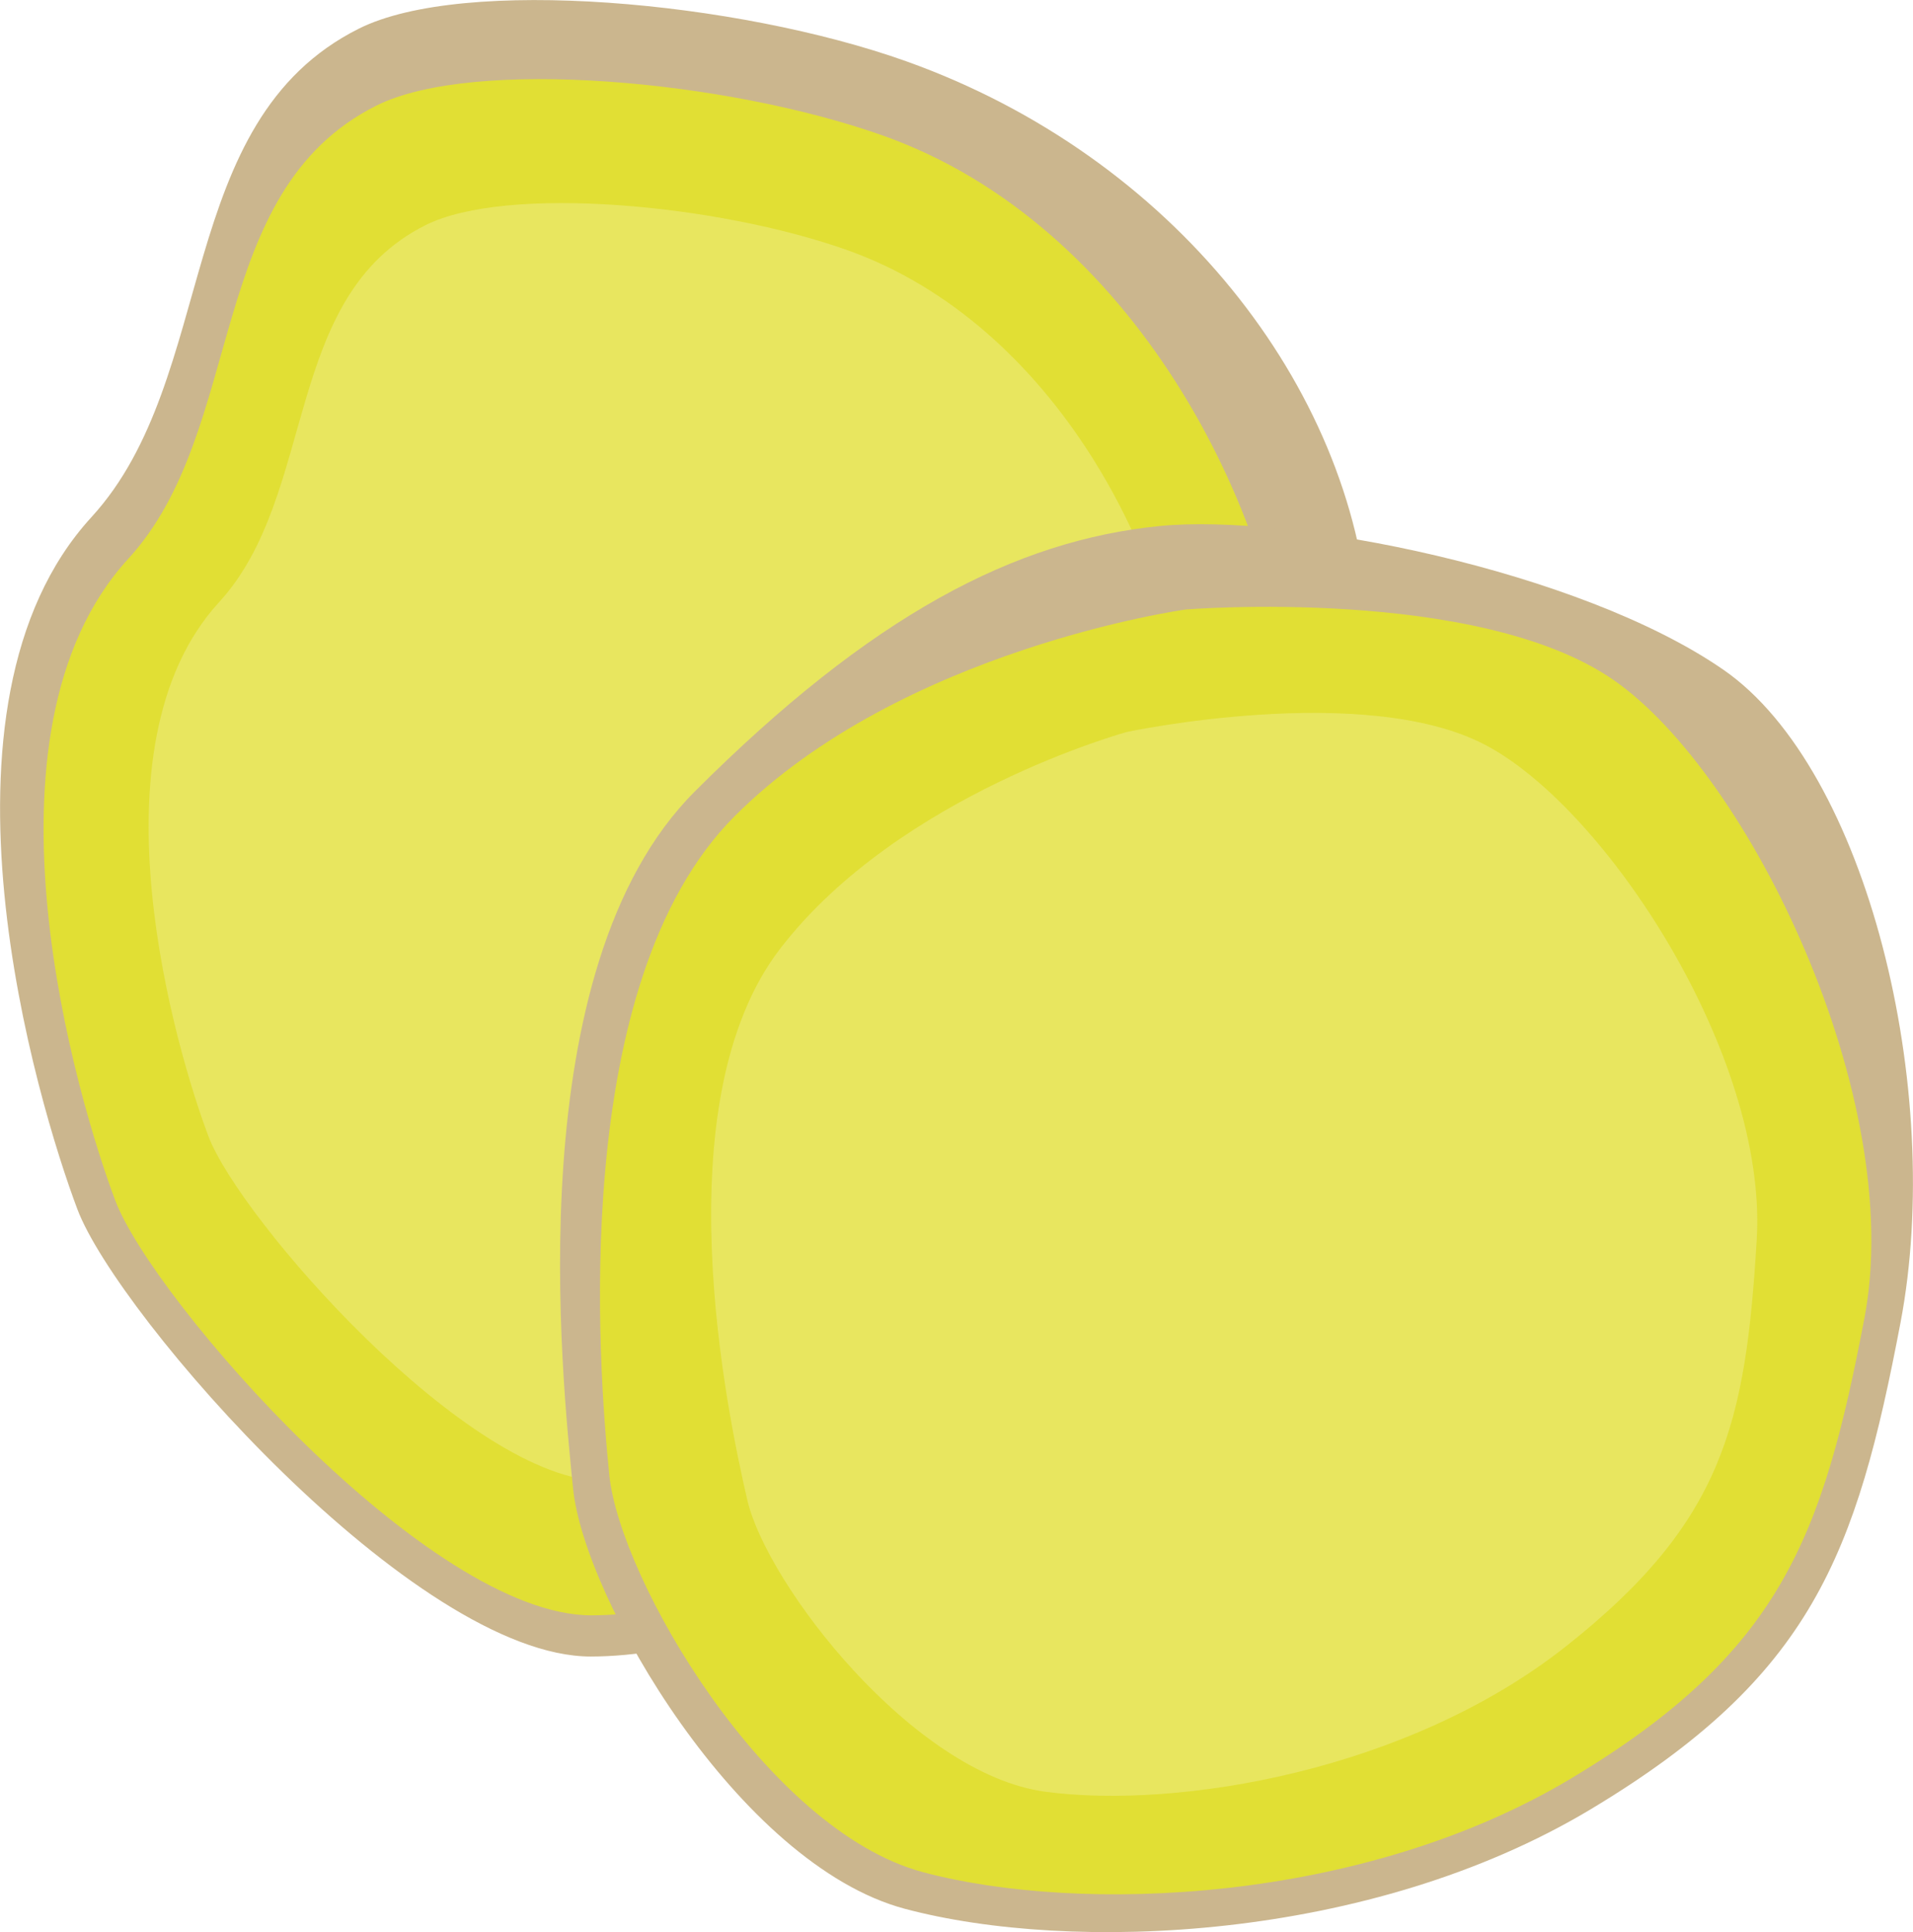
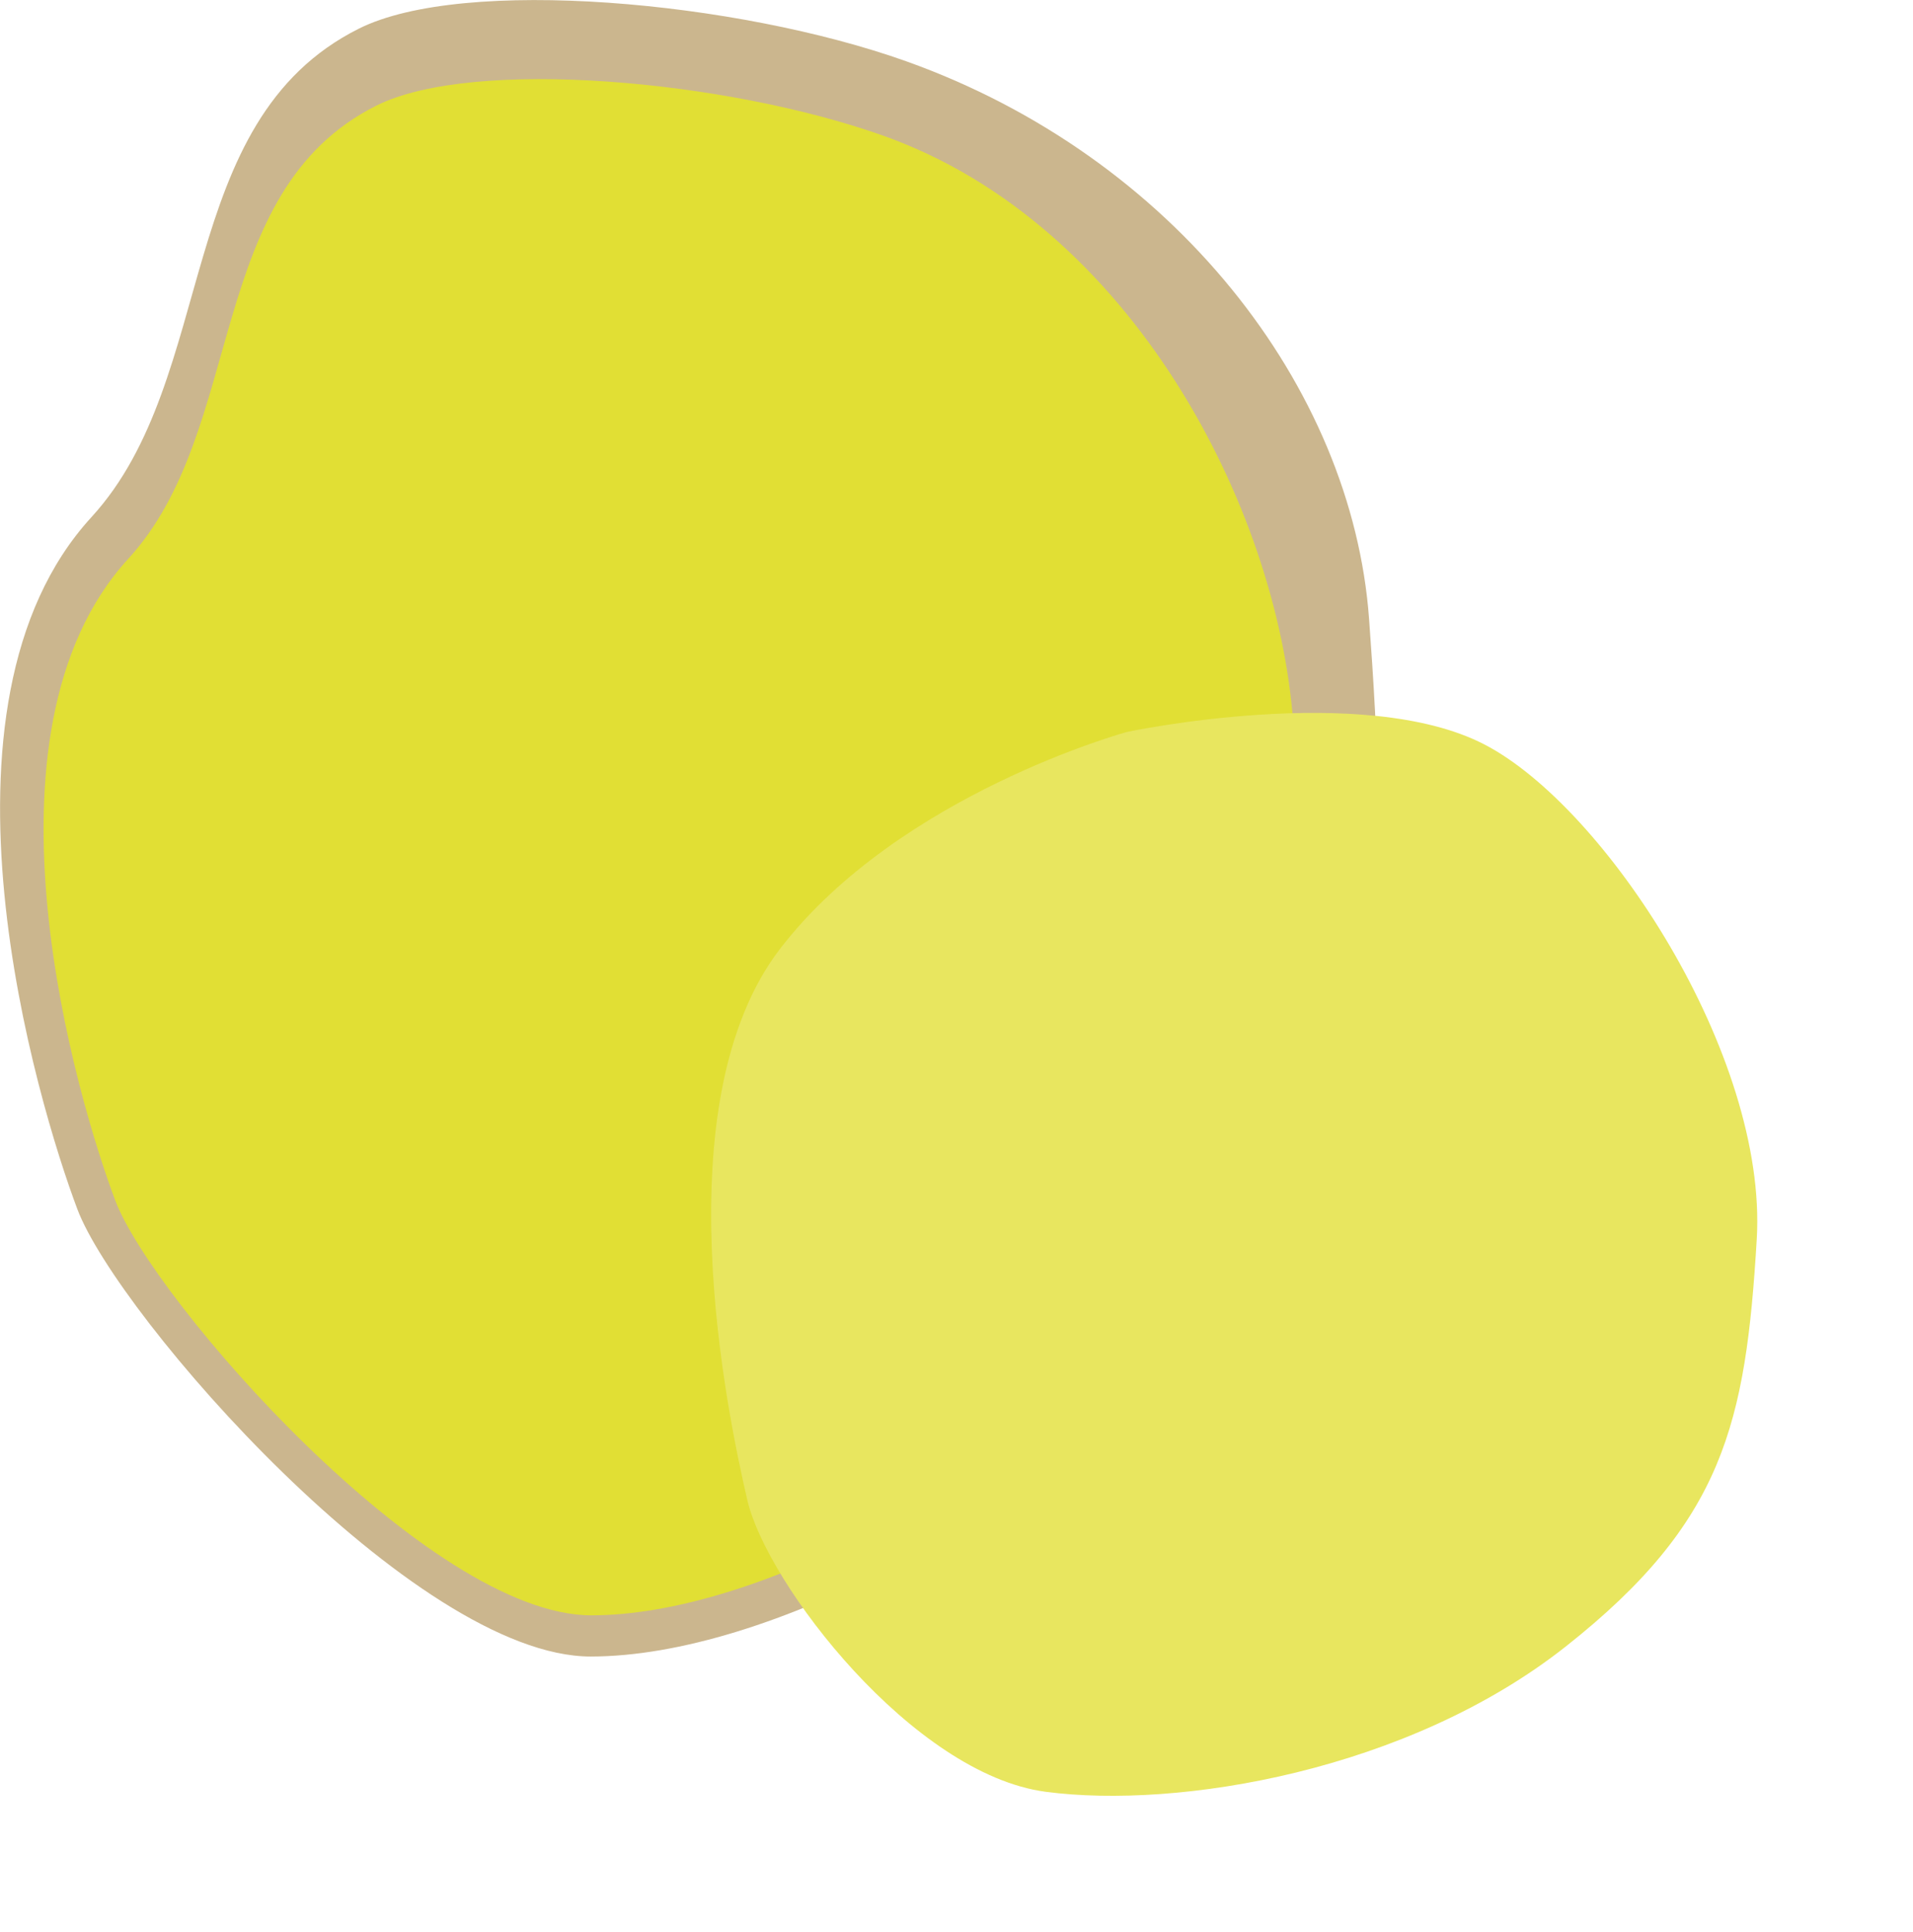
<svg xmlns="http://www.w3.org/2000/svg" version="1.1" id="图层_1" x="0px" y="0px" viewBox="0 0 1458.1 1472.7" style="enable-background:new 0 0 1458.1 1472.7;" xml:space="preserve">
  <g>
    <g>
      <path style="fill:#CBB68E;" d="M273.6,21.8c79.8-39.9,288.4-21,417.1,24.9c203.6,72.7,339.8,248.1,352.8,424.9    c13.5,184.2,21.4,395.5-118.7,540.3s-340.4,250.7-474.5,250.8C316.1,1262.7,89.6,1003,59,921.8S-62.4,538.3,69.7,394.2    C167.2,287.8,131.7,92.7,273.6,21.8z" />
      <path style="fill:#E1DF34;" d="M286.9,80.5c74-37,267.5-19.5,386.8,23.1c188.9,67.4,300,283.2,312,447.2    c12.5,170.8,35.1,313.7-94.9,448s-315.7,232.5-440.1,232.5S116.3,990.5,87.9,915.2s-112.6-355.6,9.9-489.3    C188.3,327.2,155.4,146.3,286.9,80.5z" />
-       <path style="fill:#E8E65F;" d="M324.4,171.6c61.6-30.8,222.5-16.2,321.8,19.2c157.1,56.1,249.6,235.6,259.5,372    c10.4,142.1,29.2,261-79,372.7s-262.6,193.4-366.1,193.5c-103.5,0.1-278.2-200.3-301.8-263s-93.7-295.8,8.2-407    C242.3,376.8,214.9,226.3,324.4,171.6z" />
    </g>
    <g>
-       <path style="fill:#CBB68E;" d="M883.7,401c99.7-10,320.4,33.7,430,109.6c109.6,75.9,168.6,320.4,134.9,497.5    s-67.5,269.8-236.1,371c-168.6,101.2-396.3,109.6-522.8,75.9c-126.5-33.7-244.5-236.1-252.9-320.4    c-8.4-84.3-42.2-396.3,92.7-531.2S773.9,412,883.7,401z" />
-       <path style="fill:#E1DF34;" d="M903.7,464.6c0,0,222.4-18.1,326.1,53.7c103.6,71.7,223.2,318.9,191.3,486.3    c-31.9,167.4-63.8,255.1-223.2,350.8c-159.4,95.7-374.7,103.6-494.3,71.7s-231.2-223.2-239.2-302.9s-31.9-374.7,95.7-502.2    S903.7,464.6,903.7,464.6z" />
      <path style="fill:#E8E65F;" d="M859.1,557.9c0,0,179.9-38.2,272.2,9.5c92.3,47.7,216.1,237.1,207.7,377.3s-25.2,215.3-145.5,310.3    c-120.2,95-295.4,124.2-396.5,110.8s-212.5-158.1-227.4-222.4c-14.9-64.3-65.6-302.9,25.3-420.6S859.1,557.9,859.1,557.9z" />
    </g>
  </g>
</svg>